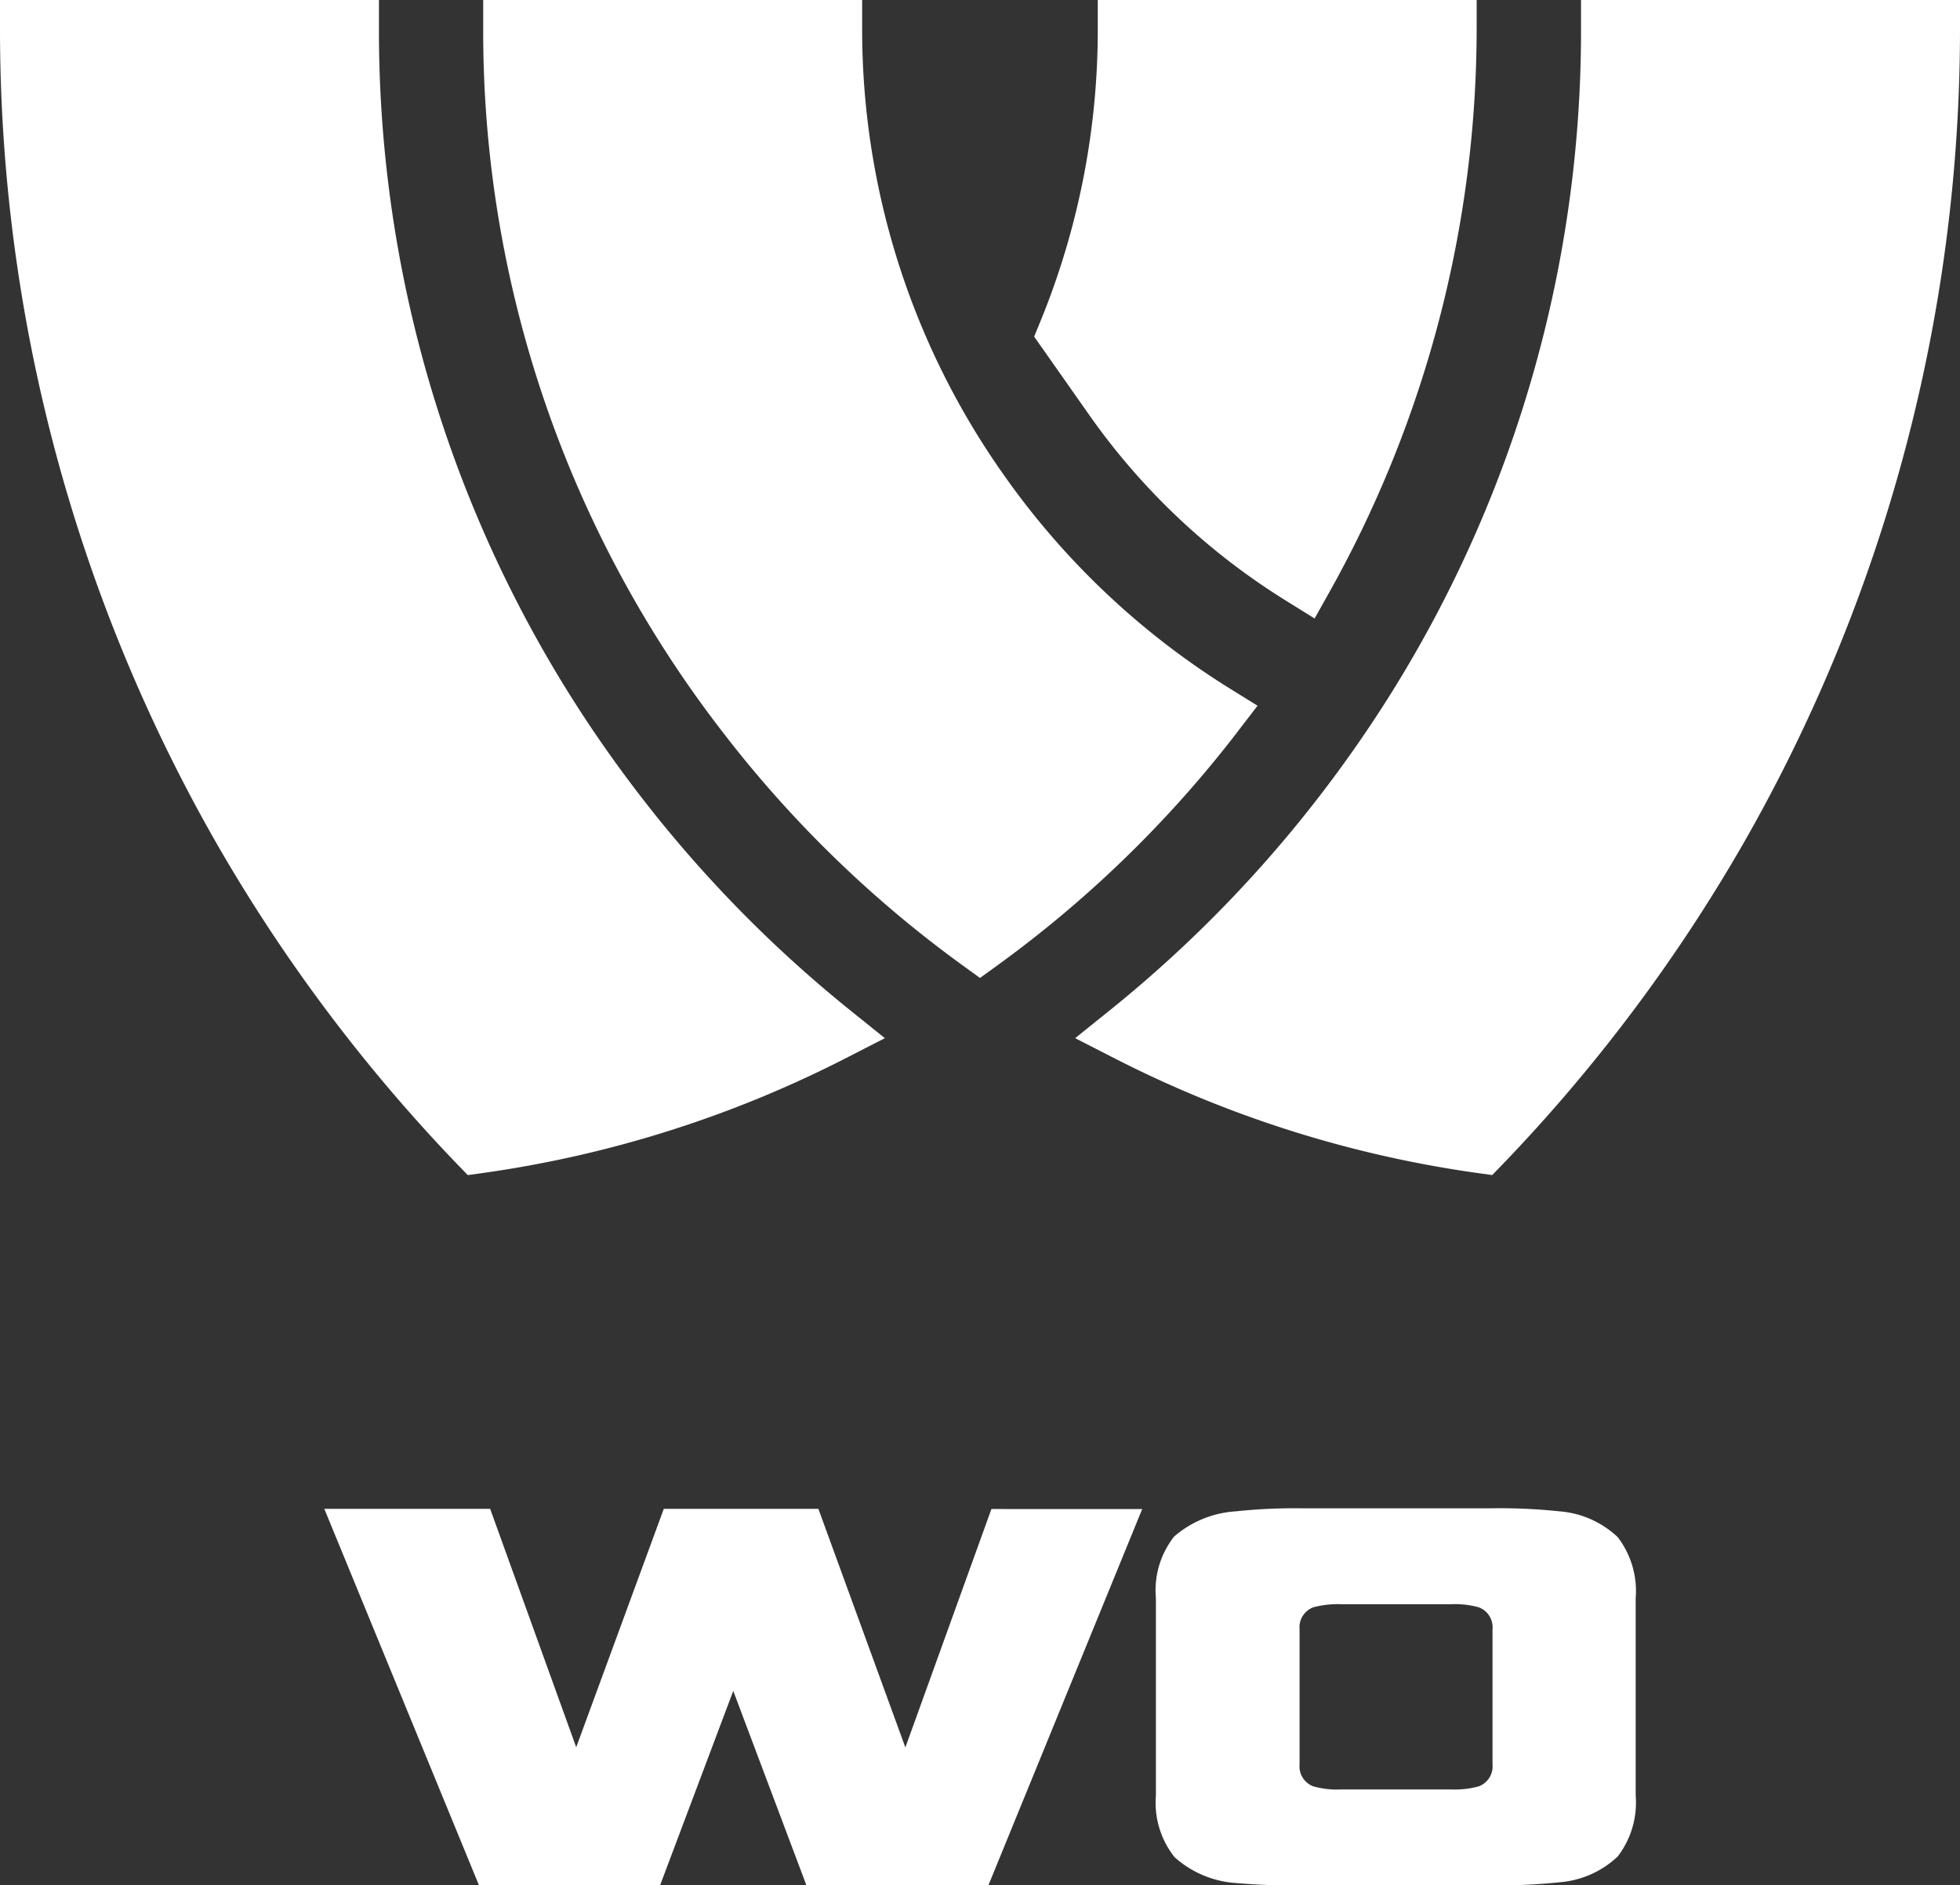
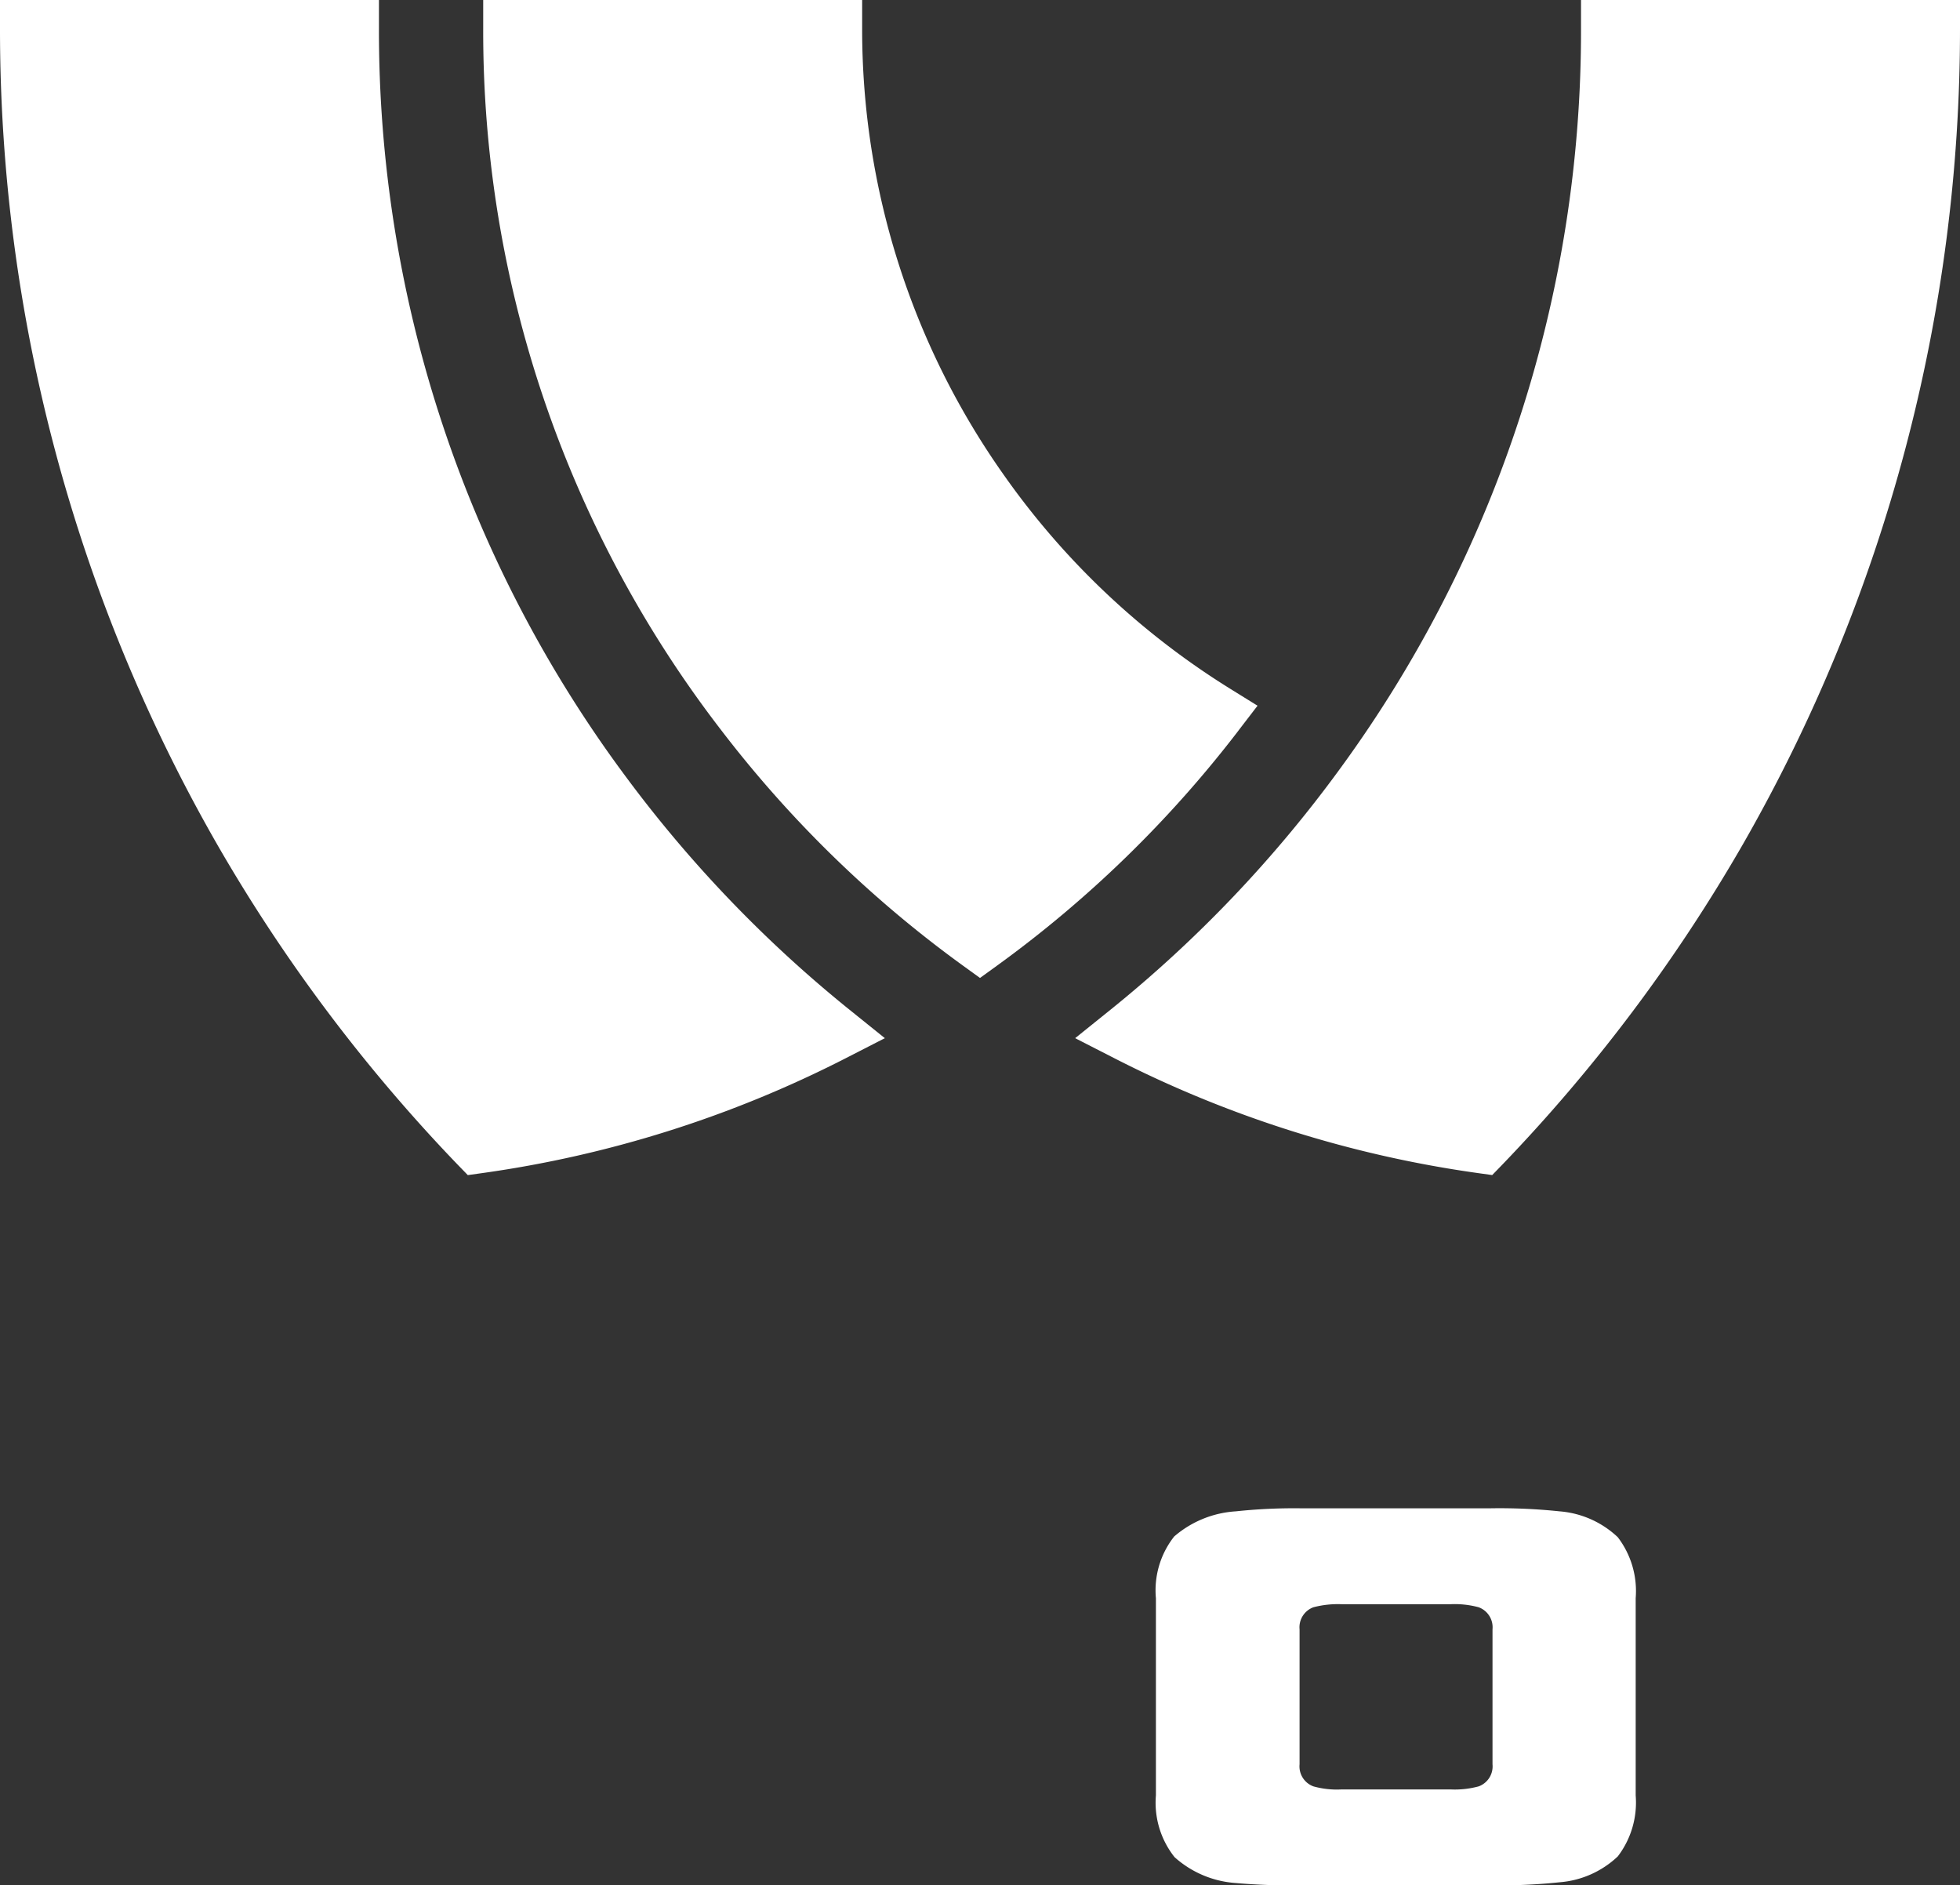
<svg xmlns="http://www.w3.org/2000/svg" viewBox="0 0 56.646 54.479" height="54.479" width="56.646">
  <rect x="0" y="0" width="56.646" height="54.479" fill="#333333" stroke="none" />
  <defs>
    <clipPath id="clip-path">
      <rect fill="#fff" height="54.479" width="56.646" data-sanitized-data-name="長方形 15" data-name="長方形 15" id="長方形_15" />
    </clipPath>
  </defs>
  <g style="mix-blend-mode: difference;isolation: isolate" data-sanitized-data-name="グループ 102" data-name="グループ 102" id="グループ_102">
    <g clip-path="url(#clip-path)" data-sanitized-data-name="グループ 102" data-name="グループ 102" id="グループ_102-2">
      <path fill="#fff" d="M17.911,22.206A36.115,36.115,0,0,1,10.952.821V0H0V.821A47.368,47.368,0,0,0,6.271,24.392a47.588,47.588,0,0,0,6.958,9.265l.291.3.415-.058a33.1,33.1,0,0,0,10.51-3.321L25.573,30l-.987-.794a36.718,36.718,0,0,1-6.674-7" data-sanitized-data-name="パス 7" data-name="パス 7" id="パス_7" />
      <path fill="#fff" transform="translate(-151.946)" d="M197.639,0V.821a36.108,36.108,0,0,1-6.959,21.385,36.717,36.717,0,0,1-6.674,7l-.987.794,1.128.577a33.111,33.111,0,0,0,10.51,3.321l.415.058.291-.3a47.571,47.571,0,0,0,6.958-9.265A47.368,47.368,0,0,0,208.592.821V0Z" data-sanitized-data-name="パス 8" data-name="パス 8" id="パス_8" />
      <path fill="#fff" transform="translate(-68.29)" d="M104.082,21.112l.552-.719-.771-.478a22.493,22.493,0,0,1-6.58-6.216A22.291,22.291,0,0,1,93.207.821V0H82.255V.821a33.07,33.07,0,0,0,6.888,20.291,33.65,33.65,0,0,0,6.989,6.8l.481.348.481-.348a33.651,33.651,0,0,0,6.989-6.8" data-sanitized-data-name="パス 9" data-name="パス 9" id="パス_9" />
-       <path fill="#fff" transform="translate(-146.141)" d="M183.3,17.354l.834.518.42-.748a33.358,33.358,0,0,0,4.264-16.3V0H177.868V.821A22.229,22.229,0,0,1,176.2,9.311l-.171.416,1.574,2.239a19.5,19.5,0,0,0,5.7,5.389" data-sanitized-data-name="パス 10" data-name="パス 10" id="パス_10" />
-       <path fill="#fff" transform="translate(-45.834 -213.238)" d="M78.845,256.845,74.4,267.717h-5.26L67.026,262.1l-2.113,5.612H59.675l-4.468-10.873H60l2.487,6.889,2.531-6.889h4.468L72,263.733l2.487-6.889Z" data-sanitized-data-name="パス 11" data-name="パス 11" id="パス_11" />
      <path fill="#fff" transform="translate(-163.361 -213.13)" d="M210.634,265.013a2.564,2.564,0,0,1-.517,1.761,2.756,2.756,0,0,1-1.684.748,16.692,16.692,0,0,1-1.981.088h-5.524a18.128,18.128,0,0,1-1.849-.066,2.947,2.947,0,0,1-1.772-.748,2.527,2.527,0,0,1-.539-1.783v-5.7a2.513,2.513,0,0,1,.528-1.783,3.012,3.012,0,0,1,1.783-.727,15.9,15.9,0,0,1,1.849-.088h5.524a16.684,16.684,0,0,1,1.981.088,2.76,2.76,0,0,1,1.684.748,2.565,2.565,0,0,1,.517,1.761Zm-4.138-.9v-3.9a.616.616,0,0,0-.4-.638,2.651,2.651,0,0,0-.814-.088h-3.148a2.782,2.782,0,0,0-.814.088.616.616,0,0,0-.4.638v3.9a.615.615,0,0,0,.4.638,2.519,2.519,0,0,0,.814.088h3.148a2.645,2.645,0,0,0,.814-.088.615.615,0,0,0,.4-.638" data-sanitized-data-name="パス 12" data-name="パス 12" id="パス_12" />
    </g>
  </g>
</svg>